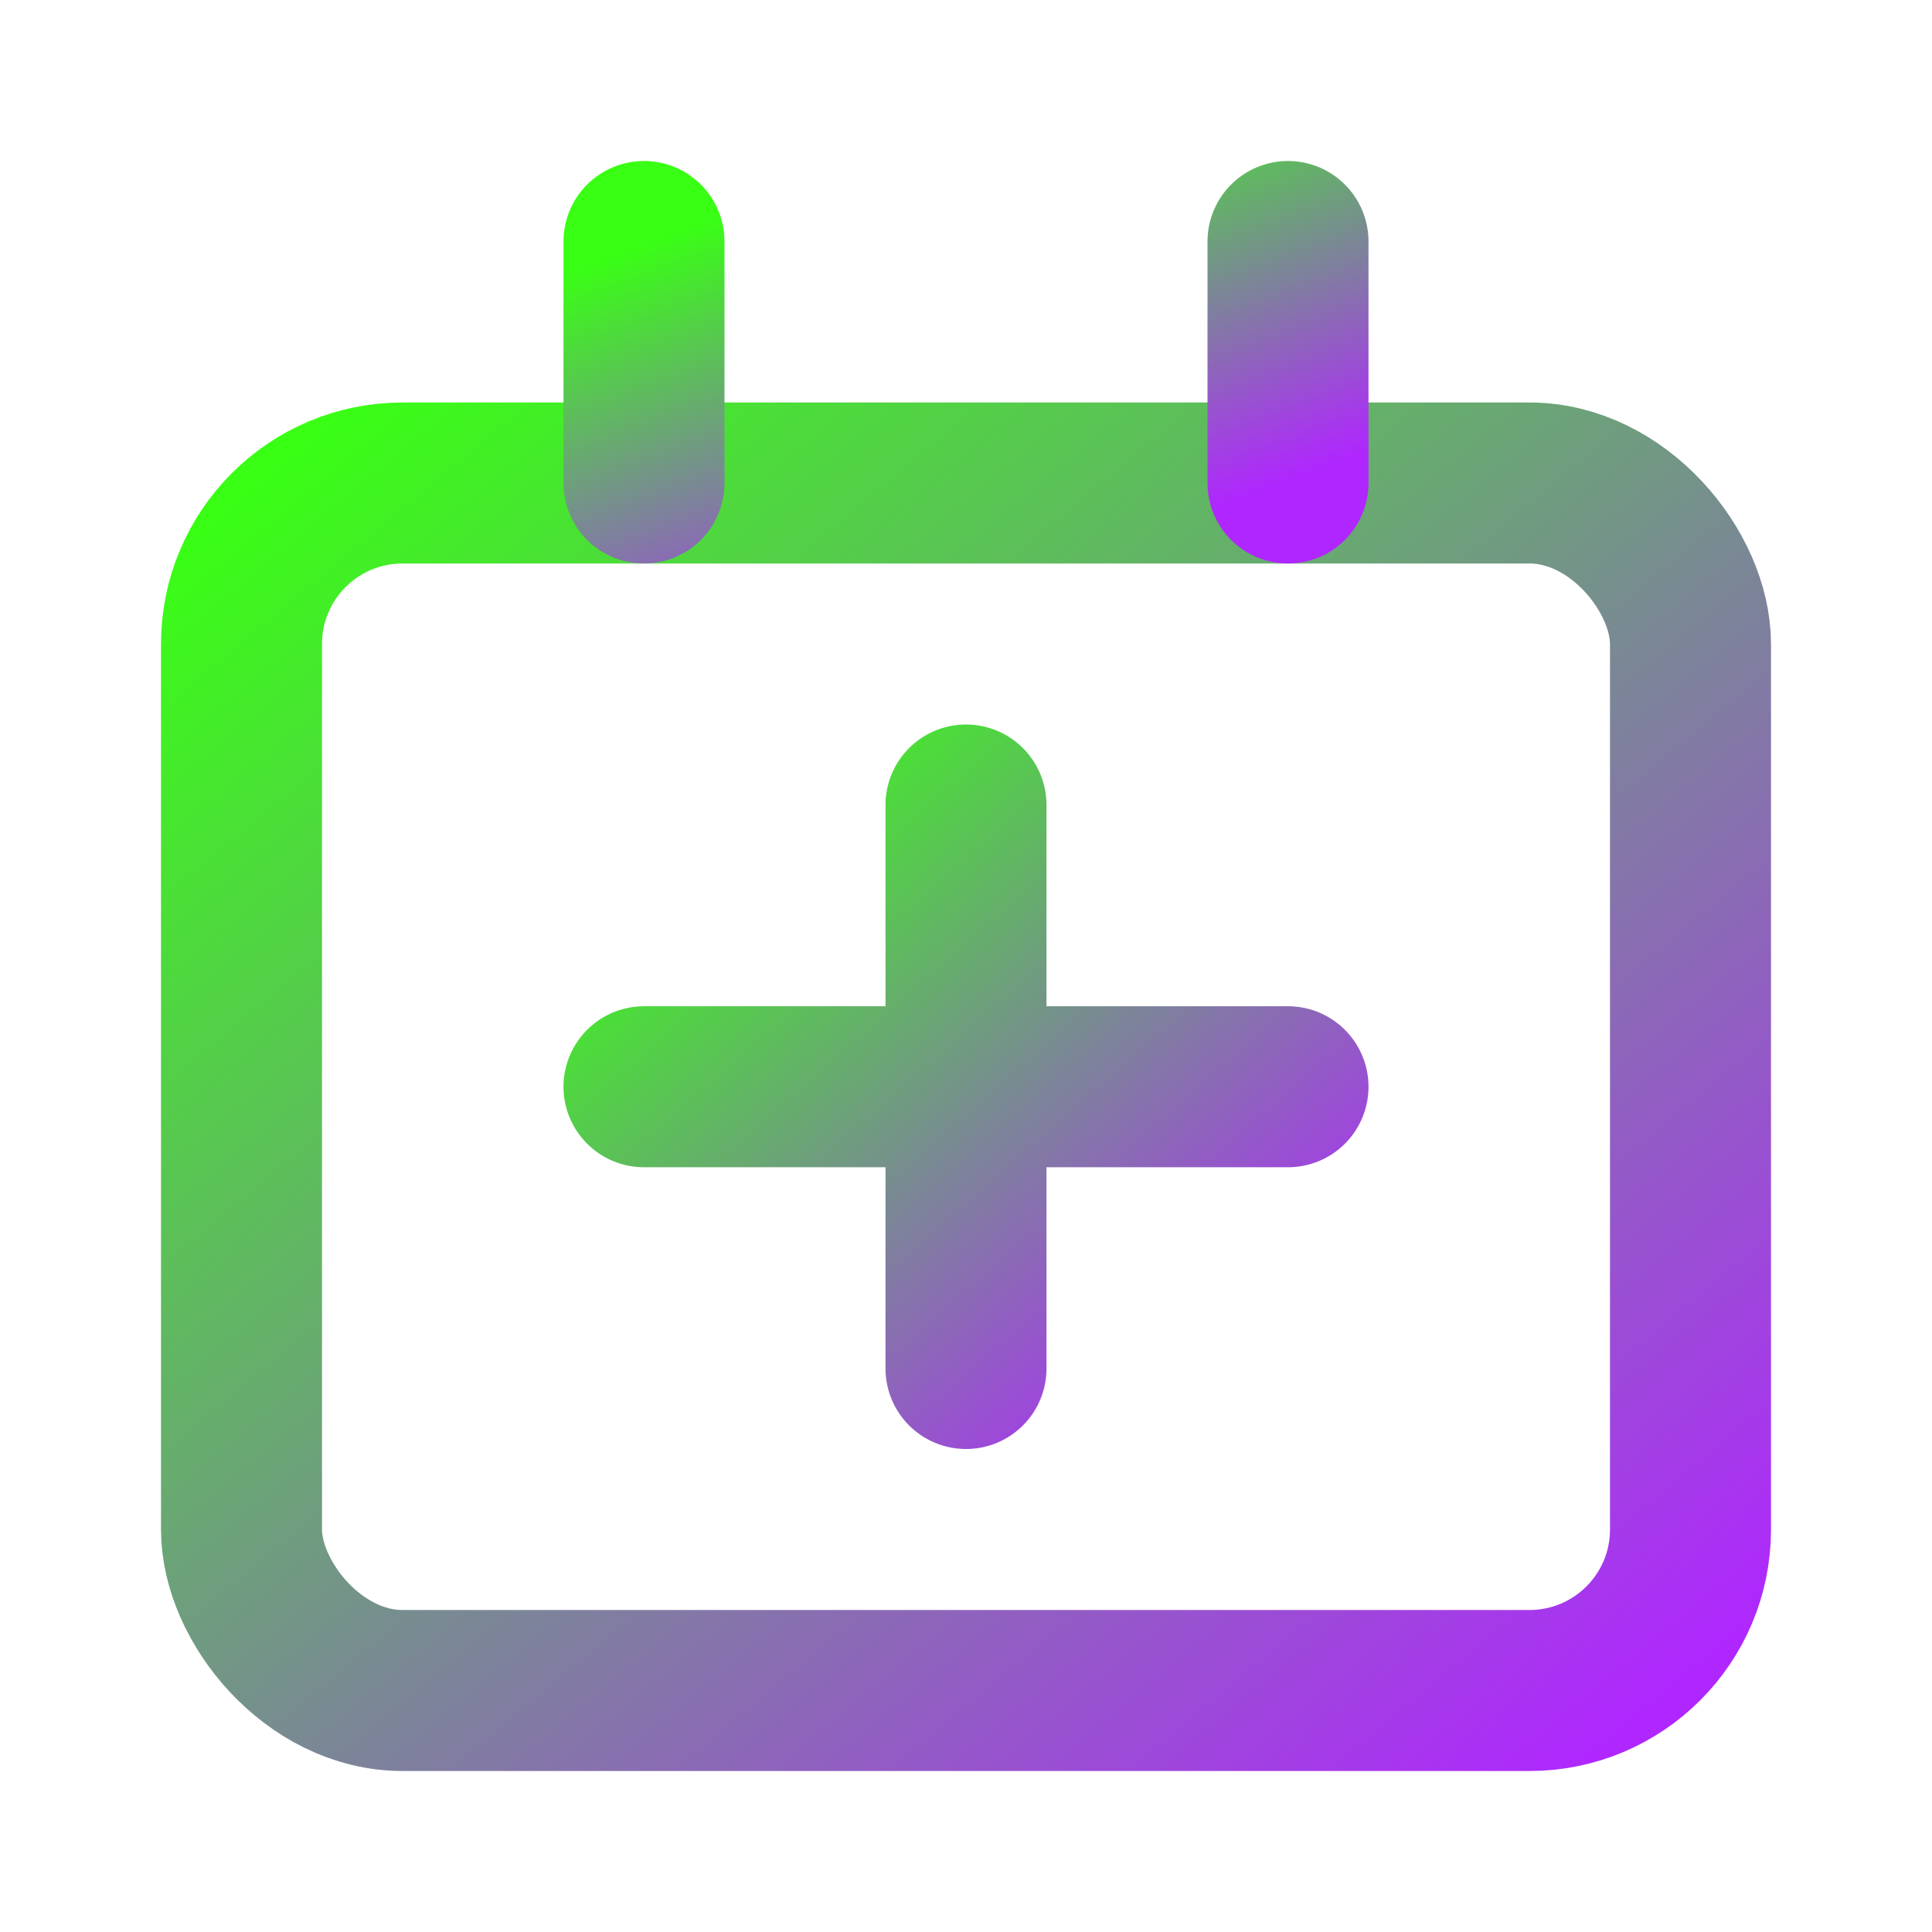
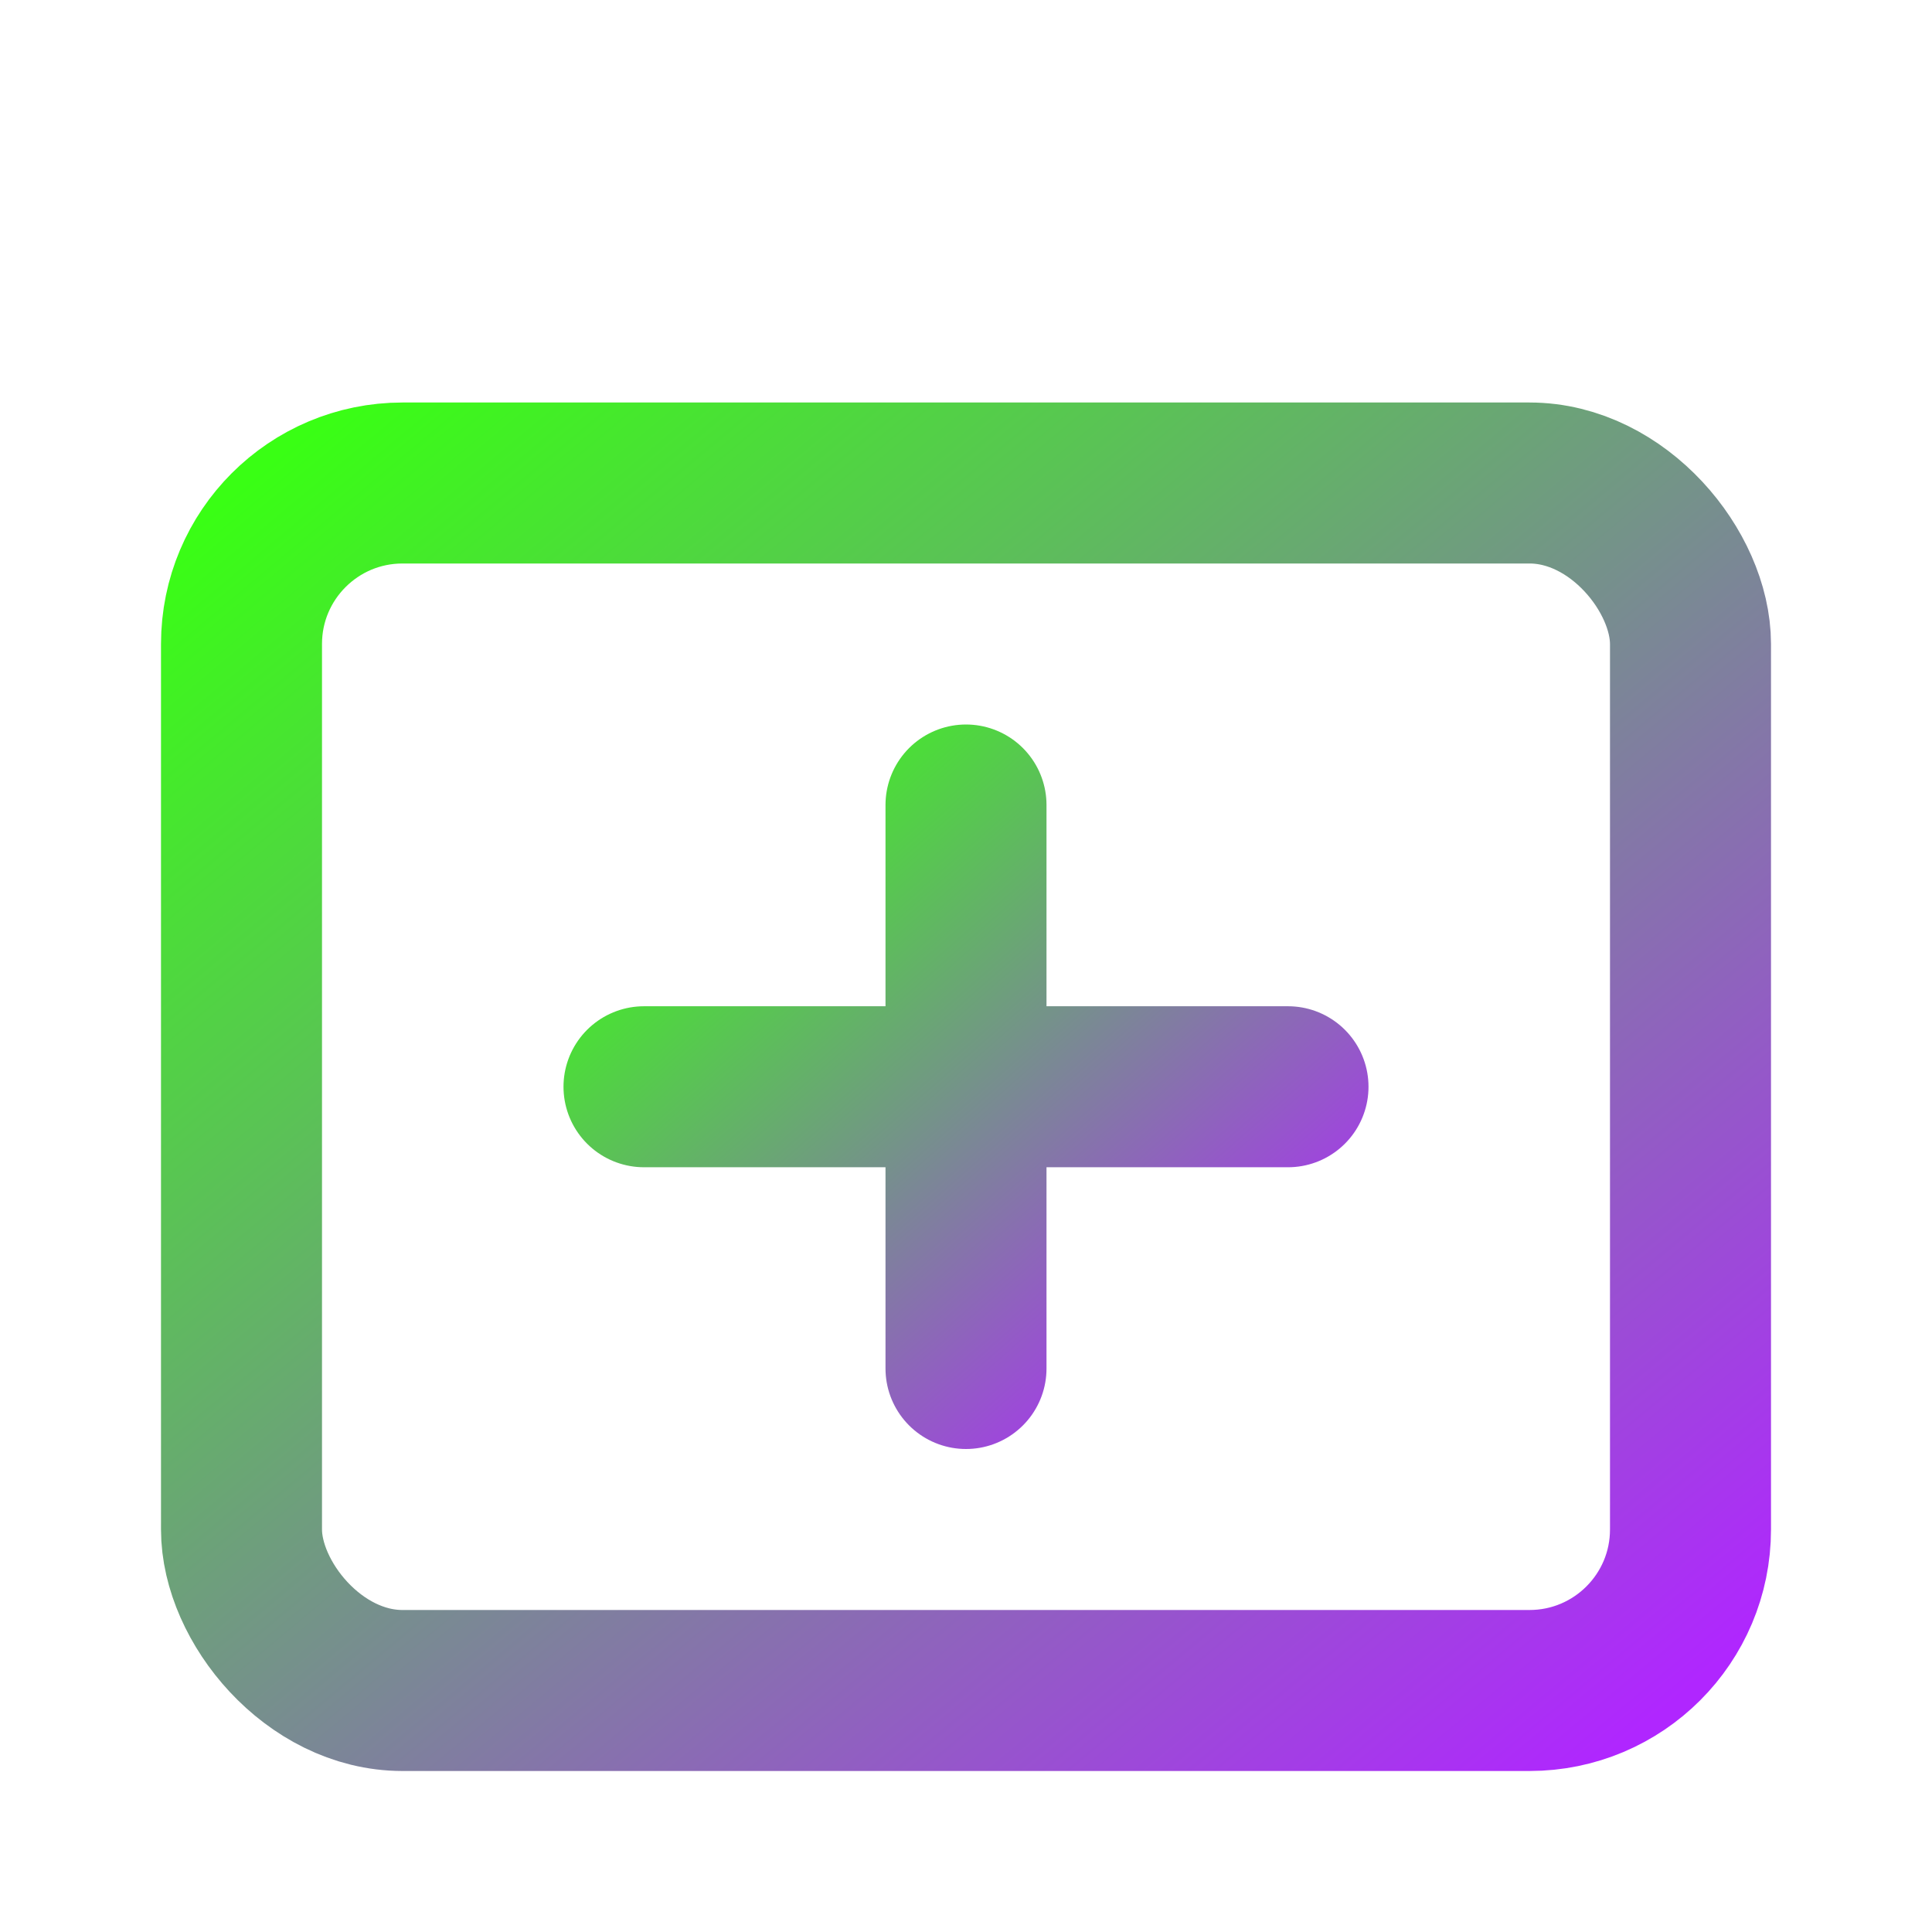
<svg xmlns="http://www.w3.org/2000/svg" width="24" height="24" viewBox="0 0 24 24">
  <defs>
    <linearGradient id="fertilizerGradient" x1="0%" y1="0%" x2="100%" y2="100%">
      <stop offset="0%" stop-color="#39ff14" />
      <stop offset="100%" stop-color="#b026ff" />
    </linearGradient>
    <filter id="glow">
      <feGaussianBlur stdDeviation="1.5" result="blur" />
      <feComposite in="SourceGraphic" in2="blur" operator="over" />
    </filter>
  </defs>
  <rect x="3" y="6" width="18" height="15" rx="2" ry="2" fill="none" stroke="url(#fertilizerGradient)" stroke-width="2" filter="url(#glow)" />
-   <path d="M8 6 V3 M16 6 V3" stroke="url(#fertilizerGradient)" stroke-width="2" stroke-linecap="round" />
  <path d="M12 10 V17 M8 13.5 H16" stroke="url(#fertilizerGradient)" stroke-width="2" stroke-linecap="round" />
</svg>